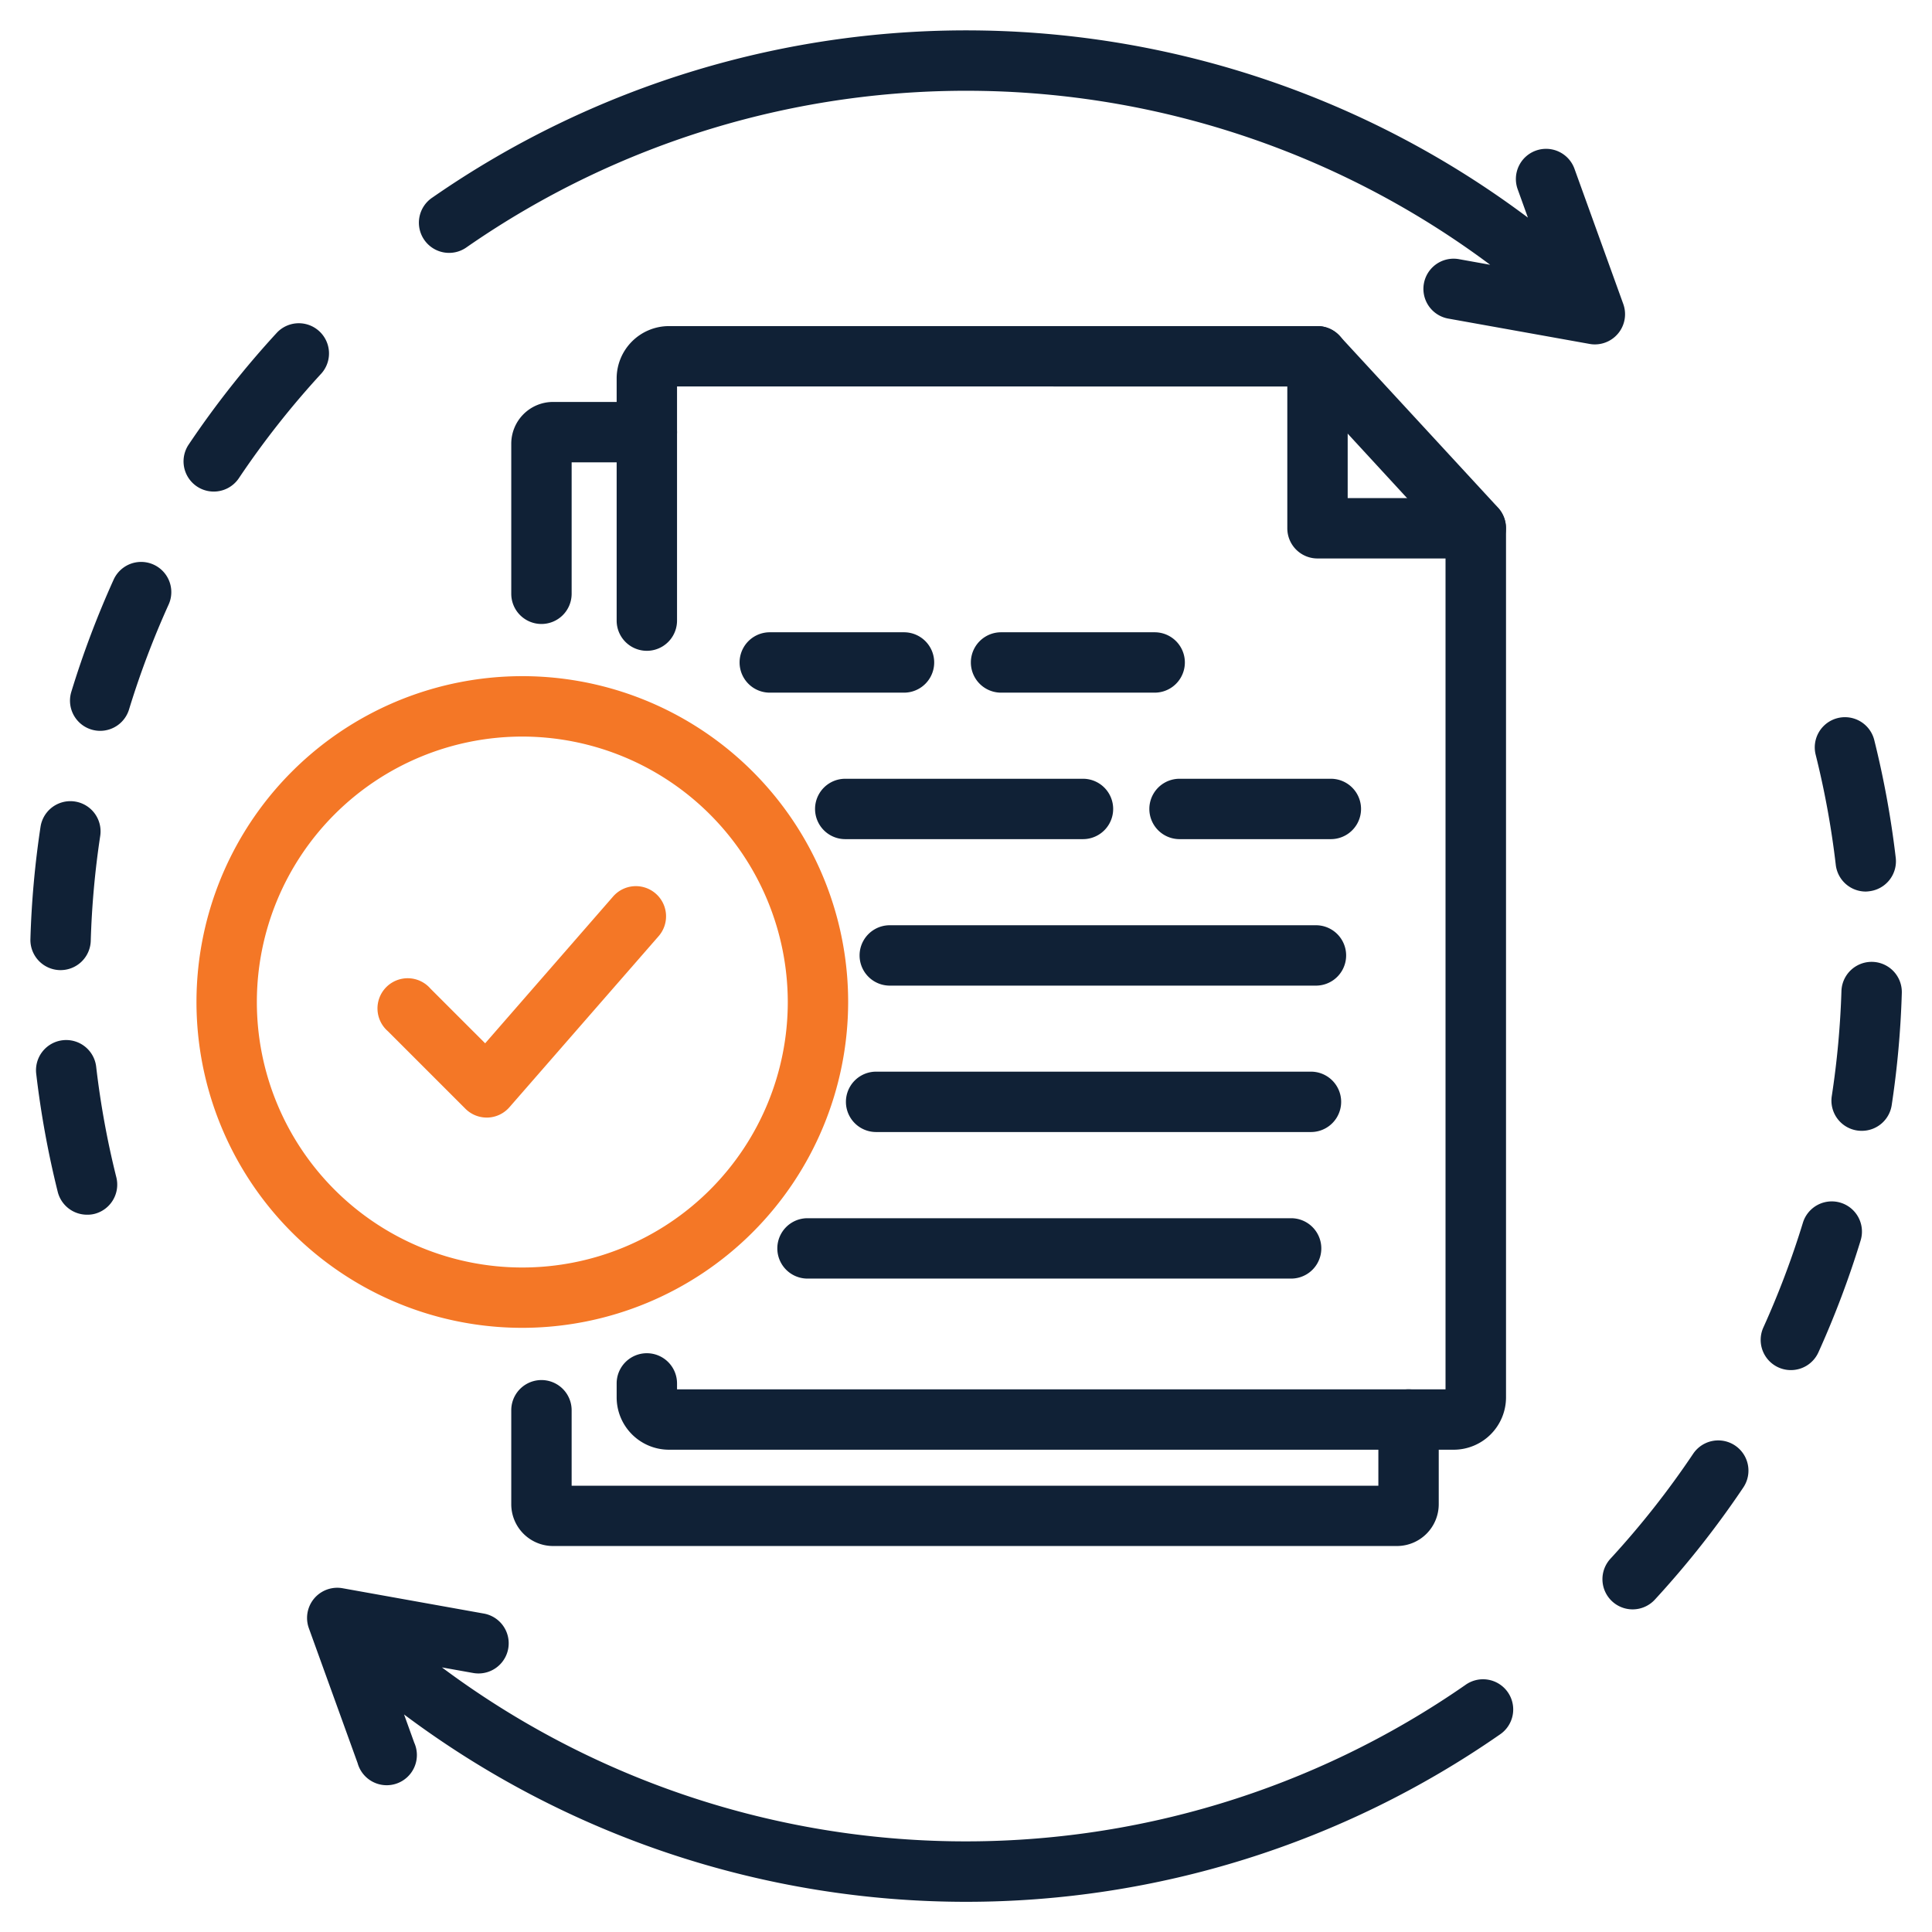
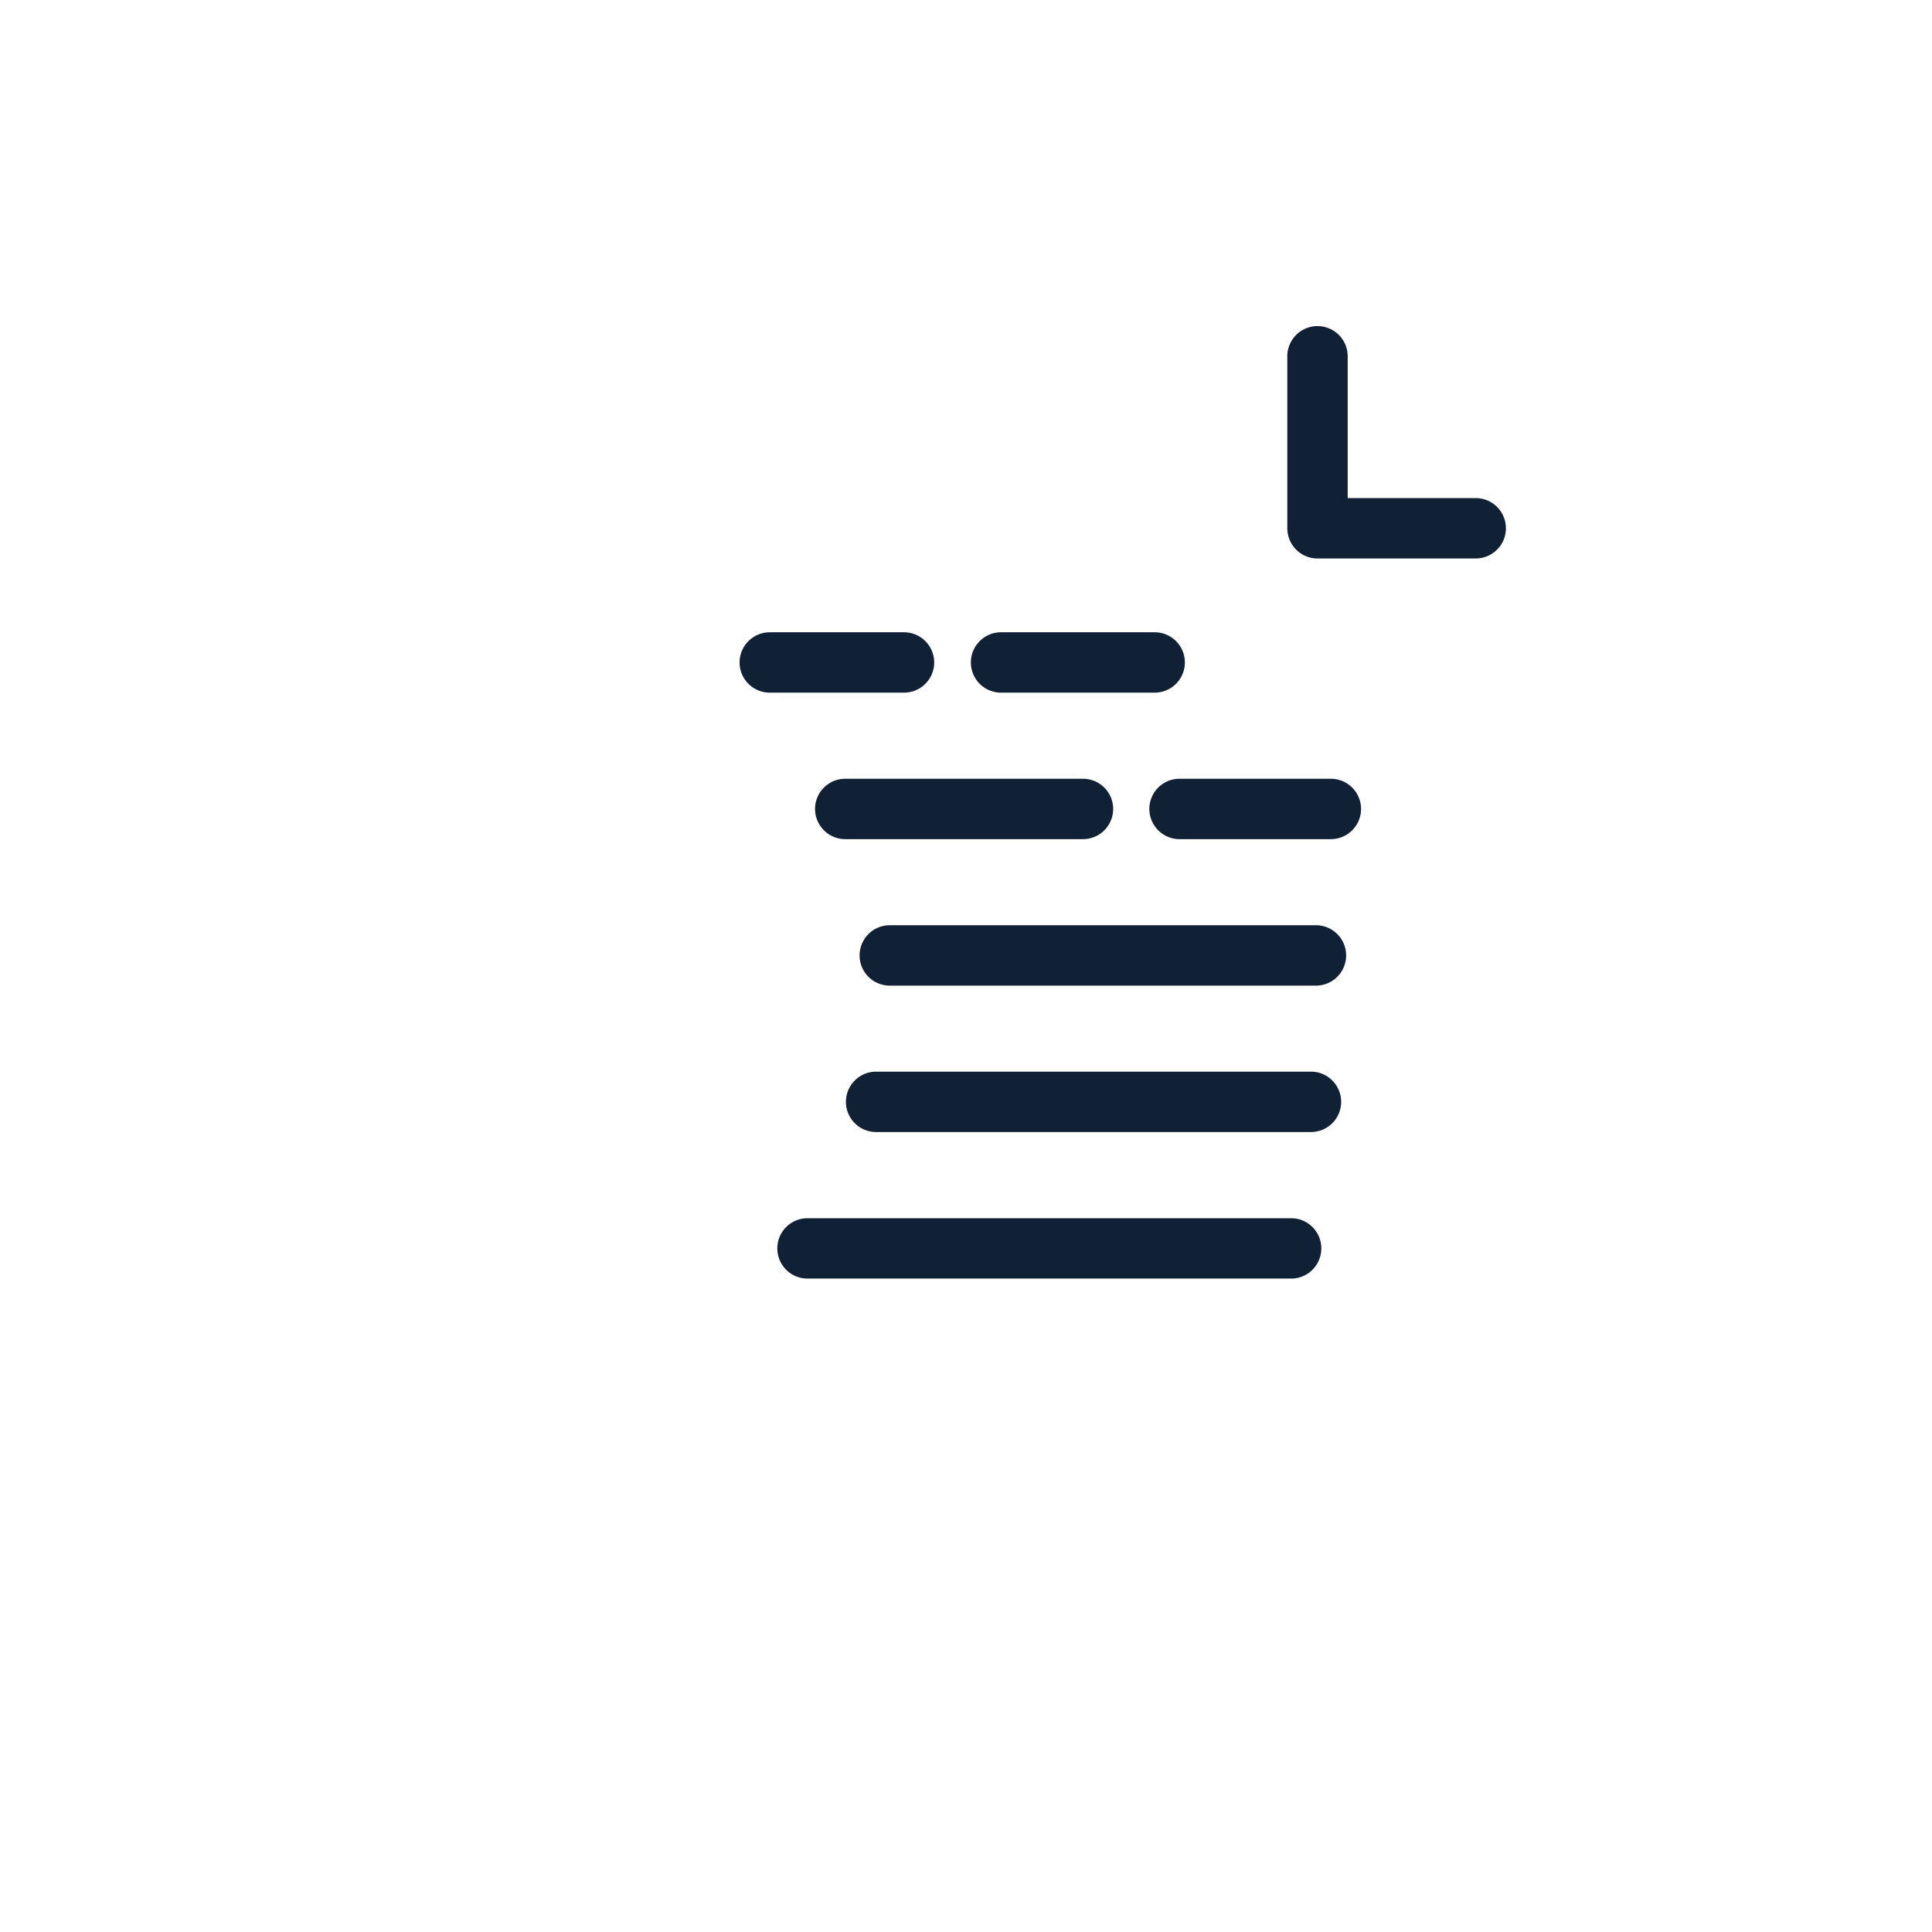
<svg xmlns="http://www.w3.org/2000/svg" version="1.1" width="512" height="512" x="0" y="0" viewBox="0 0 512 512" style="enable-background:new 0 0 512 512" xml:space="preserve" class="">
  <g>
    <g fill="#4a608e">
-       <path d="M256.08 504a248.41 248.41 0 0 1-149-49.65l2.69 7.46a8 8 0 1 1-15 5.43l-12.92-35.75a8 8 0 0 1 8.94-10.59l37.43 6.71a8 8 0 1 1-2.82 15.75l-8.28-1.48a232.12 232.12 0 0 0 271.17 4.69 8 8 0 1 1 9.12 13.14A247.79 247.79 0 0 1 256.08 504zm176.58-77.5a8 8 0 0 1-5.88-13.42 231 231 0 0 0 21.92-27.81 8 8 0 1 1 13.3 8.92 247.52 247.52 0 0 1-23.45 29.73 8 8 0 0 1-5.89 2.58zm41.93-63.41a8 8 0 0 1-7.28-11.3A232.57 232.57 0 0 0 477.8 324a8 8 0 0 1 15.3 4.68 248.84 248.84 0 0 1-11.21 29.72 8 8 0 0 1-7.3 4.69zM23.06 321.91a8 8 0 0 1-7.76-6.06 248.84 248.84 0 0 1-5.69-31.19 8 8 0 1 1 15.89-1.86 229.72 229.72 0 0 0 5.33 29.2 8 8 0 0 1-5.83 9.7 7.64 7.64 0 0 1-1.94.21zm470.3-22.23a8.31 8.31 0 0 1-1.21-.09 8 8 0 0 1-6.71-9.11 231.71 231.71 0 0 0 2.56-27.81 8 8 0 0 1 16 .47 247.42 247.42 0 0 1-2.68 29.74 8 8 0 0 1-7.96 6.8zm-477.3-42.59h-.24a8 8 0 0 1-7.76-8.23 247.42 247.42 0 0 1 2.68-29.74 8 8 0 1 1 15.82 2.4 231.71 231.71 0 0 0-2.51 27.81 8 8 0 0 1-7.99 7.76zm478.37-20.82a8 8 0 0 1-7.93-7.07 230.2 230.2 0 0 0-5.33-29.2 8 8 0 0 1 15.53-3.87 248.84 248.84 0 0 1 5.69 31.19 8 8 0 0 1-7 8.87 7.42 7.42 0 0 1-.96.08zM26.55 193.68a8 8 0 0 1-7.65-10.34 248.84 248.84 0 0 1 11.21-29.72 8 8 0 1 1 14.58 6.59A232.57 232.57 0 0 0 34.2 188a8 8 0 0 1-7.65 5.68zm30.1-63.41A8 8 0 0 1 50 117.81a247.52 247.52 0 0 1 23.46-29.73 8 8 0 0 1 11.76 10.84 231 231 0 0 0-21.92 27.81 8 8 0 0 1-6.65 3.54zm366-39a7.47 7.47 0 0 1-1.41-.13l-37.43-6.71a8 8 0 1 1 2.82-15.75l8.28 1.49a232.09 232.09 0 0 0-271.17-4.7 8 8 0 1 1-9.12-13.14 248.05 248.05 0 0 1 290.29 5.34l-2.69-7.46a8 8 0 1 1 15.05-5.43l12.91 35.77a8 8 0 0 1-7.53 10.72zM370.21 409.71H146.56a11.08 11.08 0 0 1-11.07-11v-24.98a8 8 0 0 1 16 0v20h213.79v-17.54a8 8 0 0 1 16 0v22.47a11.08 11.08 0 0 1-11.07 11.05zM143.49 165.36a8 8 0 0 1-8-8v-39.84a11.07 11.07 0 0 1 11.07-11h24.86a8 8 0 0 1 0 16h-19.93v34.88a8 8 0 0 1-8 7.96z" fill="#102136" opacity="1" data-original="#4a608e" class="" />
-       <path d="M385.21 384.19H177.29a13.88 13.88 0 0 1-13.87-13.87v-3.7a8 8 0 0 1 16 0v1.57h203.66V143.07l-37.44-40.65H179.42v62.05a8 8 0 0 1-16 0v-64.18a13.88 13.88 0 0 1 13.87-13.87h171.86A8 8 0 0 1 355 89l42 45.53a8 8 0 0 1 2.11 5.42v230.37a13.88 13.88 0 0 1-13.9 13.87z" fill="#102136" opacity="1" data-original="#4a608e" class="" />
      <path d="M391.08 148h-41.93a8 8 0 0 1-8-8V94.42a8 8 0 0 1 16 0V132h33.93a8 8 0 0 1 0 16zM306 183.56h-40.71a8 8 0 0 1 0-16H306a8 8 0 0 1 0 16zm-66.41 0H204a8 8 0 0 1 0-16h35.57a8 8 0 0 1 0 16zM352.69 222.38h-40.1a8 8 0 0 1 0-16h40.1a8 8 0 0 1 0 16zm-65.7 0H224a8 8 0 0 1 0-16h63a8 8 0 0 1 0 16zM348.74 261.2H235.8a8 8 0 0 1 0-16h112.94a8 8 0 0 1 0 16zM347.42 300H232.18a8 8 0 0 1 0-16h115.24a8 8 0 1 1 0 16zM342.16 338.84H214a8 8 0 1 1 0-16h128.16a8 8 0 0 1 0 16z" fill="#102136" opacity="1" data-original="#4a608e" class="" />
    </g>
-     <path fill="#f47726" d="M138.42 351.89a86.35 86.35 0 1 1 86.35-86.34 86.44 86.44 0 0 1-86.35 86.34zm0-156.69a70.35 70.35 0 1 0 70.35 70.35 70.43 70.43 0 0 0-70.35-70.35z" opacity="1" data-original="#d17c62" class="" />
-     <path fill="#f47726" d="M129 296.17a8 8 0 0 1-5.66-2.34l-20.54-20.54A8 8 0 1 1 114.08 262l14.49 14.49 33.81-38.79a8 8 0 1 1 12.06 10.51L135 293.43a8 8 0 0 1-5.76 2.74z" opacity="1" data-original="#d17c62" class="" />
  </g>
</svg>